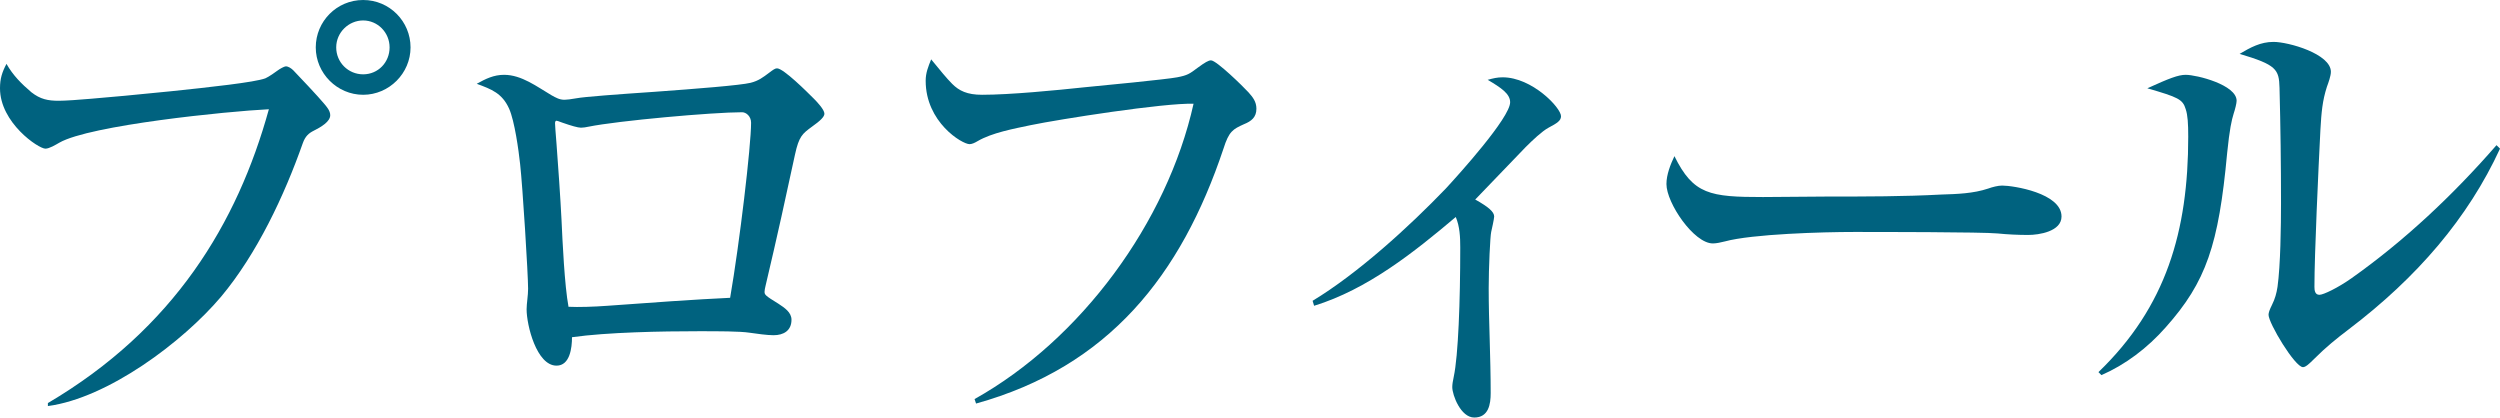
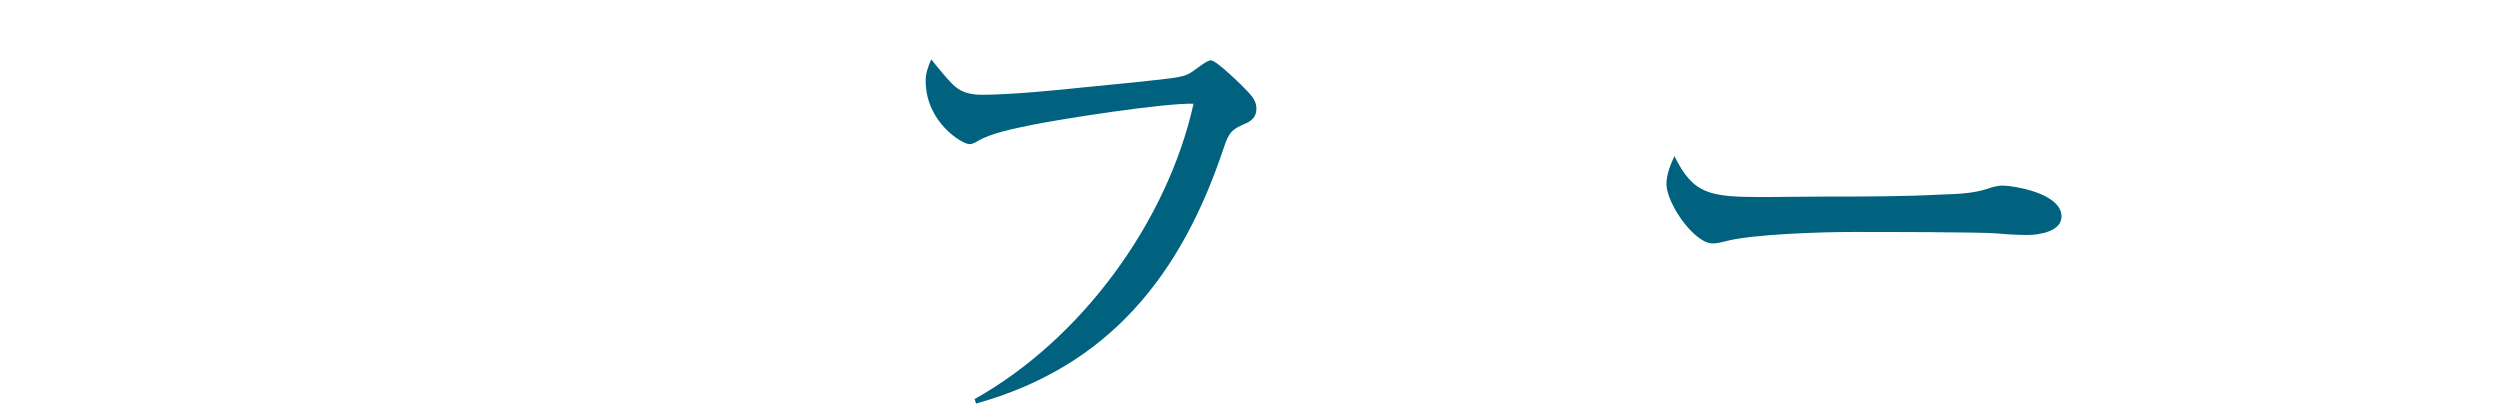
<svg xmlns="http://www.w3.org/2000/svg" id="_レイヤー_2" data-name="レイヤー_2" viewBox="0 0 150.35 25.11">
  <defs>
    <style>
      .cls-1 {
        fill: #00627f;
      }
    </style>
  </defs>
  <g id="_レイヤー_2-2" data-name="レイヤー_2">
    <g>
-       <path class="cls-1" d="M1.89,5.55c.54.42.99.51,1.65.51.36,0,1.26-.06,1.92-.12,1.11-.09,2.73-.24,4.8-.45,2.31-.24,5.07-.54,5.7-.78.21-.09.63-.39.75-.48.12-.09.39-.24.48-.24.15,0,.33.12.45.24.21.21,1.59,1.68,1.83,1.98.18.21.39.45.39.72,0,.39-.57.72-.99.93-.3.15-.51.33-.66.75-1.11,3.15-2.76,6.66-4.92,9.24-2.31,2.73-6.81,6.09-10.41,6.57v-.18c7.59-4.47,11.4-10.83,13.29-17.67-2.49.12-10.77.96-12.6,2.01-.21.12-.6.36-.84.36-.42,0-2.73-1.56-2.73-3.63,0-.57.12-.96.39-1.47.39.69.9,1.2,1.5,1.71ZM24.69,2.85c0,1.56-1.29,2.85-2.85,2.85s-2.85-1.29-2.85-2.85,1.26-2.85,2.85-2.85,2.85,1.29,2.85,2.85ZM20.22,2.85c0,.9.72,1.62,1.62,1.62s1.59-.72,1.59-1.62-.72-1.62-1.59-1.62-1.62.72-1.62,1.62Z" />
-       <path class="cls-1" d="M30.32,4.5c1.05,0,1.98.72,2.85,1.23.27.15.48.27.78.27.12,0,.39-.03.72-.09.45-.09,2.52-.24,4.71-.39,2.49-.18,5.16-.39,5.76-.54.48-.12.75-.33,1.11-.6.24-.18.36-.27.48-.27.39,0,1.8,1.41,2.22,1.83.21.21.63.66.63.9,0,.18-.24.42-.75.78-.57.42-.78.57-1.02,1.68-.51,2.37-1.08,4.98-1.77,7.89-.03.12-.06.27-.06.36,0,.18.06.24.84.72.36.24.78.51.78.96,0,.66-.48.93-1.08.93-.39,0-1.02-.09-1.44-.15-.57-.09-1.89-.09-3.06-.09-2.22,0-5.49.06-7.62.36,0,.63-.12,1.71-.93,1.71-1.2,0-1.8-2.43-1.8-3.39,0-.33.09-.84.09-1.23,0-.87-.33-6.18-.48-7.5-.09-.84-.33-2.58-.66-3.33-.42-.93-1.05-1.17-1.95-1.5.54-.3,1.02-.54,1.65-.54ZM45.17,7.38c0-.39-.3-.63-.54-.63-1.77,0-7.47.51-9.24.87-.12.03-.33.06-.45.06-.18,0-.6-.12-1.11-.3-.24-.09-.33-.12-.36-.12-.06,0-.09.06-.09.15,0,.12.03.51.09,1.26.09,1.14.24,3.36.3,4.56.06,1.29.18,3.93.42,5.22.6.03,1.53,0,2.34-.06,2.43-.18,5.4-.39,7.38-.48.57-3.3,1.26-9.12,1.26-10.53Z" />
      <path class="cls-1" d="M57.26,5.04c.42.42.9.66,1.8.66,1.68,0,4.47-.27,6.15-.45.96-.09,4.98-.48,5.58-.6.63-.12.75-.21,1.23-.57.45-.33.66-.45.81-.45.33,0,1.95,1.59,2.25,1.92.27.3.48.57.48.99,0,.51-.3.75-.75.93-.66.3-.9.42-1.23,1.47-2.55,7.62-6.9,13.11-14.88,15.33l-.09-.27c6.39-3.57,11.58-10.62,13.17-17.76-1.77-.06-8.07.93-9.81,1.29-.99.21-2.31.45-3.18.96-.15.09-.33.18-.48.18-.45,0-2.64-1.32-2.64-3.81,0-.48.15-.84.33-1.29.54.66.93,1.14,1.26,1.47Z" />
-       <path class="cls-1" d="M89.86,13.02c0,.12-.15.81-.18.93-.06.24-.15,2.16-.15,3.39,0,1.02.03,2.04.06,3.06.03,1.08.06,2.16.06,3.24,0,.66-.12,1.47-.99,1.47-.81,0-1.32-1.35-1.32-1.83,0-.15.03-.36.09-.63.27-1.26.39-4.53.39-7.77,0-.63-.03-1.26-.27-1.83-2.52,2.13-5.31,4.35-8.52,5.34l-.09-.3c2.73-1.65,5.79-4.44,8.01-6.75.75-.81,3.87-4.26,3.87-5.19,0-.51-.54-.87-1.35-1.35.33-.09.57-.15.9-.15,1.77,0,3.51,1.83,3.51,2.34,0,.27-.24.42-.75.69-.39.21-.96.75-1.38,1.17-1.02,1.05-1.98,2.07-3.03,3.15.81.45,1.14.75,1.14,1.02Z" />
-       <path class="cls-1" d="M106.04,11.85c1.29,0,2.61-.03,3.9-.03,2.28,0,4.56,0,6.81-.12.96-.03,1.92-.06,2.82-.36.24-.09.6-.18.84-.18.66,0,3.57.45,3.57,1.86,0,.9-1.35,1.11-2.01,1.11-.6,0-1.23-.03-1.83-.09-.87-.09-7.35-.09-8.64-.09-1.86,0-6.12.12-7.77.57-.24.06-.51.12-.72.12-1.14,0-2.79-2.43-2.79-3.57,0-.57.24-1.17.48-1.68,1.14,2.31,2.13,2.46,5.34,2.46Z" />
-       <path class="cls-1" d="M131.45,4.5c.66,0,3.06.6,3.06,1.56,0,.15-.09.51-.18.78-.12.39-.24.9-.39,2.37-.51,5.52-1.26,7.74-3.69,10.47-1.11,1.26-2.43,2.25-3.87,2.88l-.18-.18c4.08-3.93,5.4-8.49,5.4-14.16,0-.78-.03-1.29-.15-1.65-.18-.6-.45-.72-2.31-1.26,1.32-.6,1.86-.81,2.31-.81ZM136.73,2.52c.9,0,3.45.72,3.45,1.8,0,.24-.15.66-.24.9-.27.84-.33,1.53-.39,2.58-.12,2.34-.36,7.5-.36,9.45,0,.21.03.48.3.48.24,0,1.11-.42,1.92-.99,3.18-2.25,6.09-4.98,8.73-8.01l.21.21c-1.92,4.17-4.98,7.74-9.09,10.86-.75.57-1.38,1.08-2.04,1.74-.39.39-.57.54-.72.54-.48,0-2.07-2.64-2.07-3.15,0-.12.06-.3.21-.6.18-.36.27-.69.33-1.08.18-1.29.21-3.69.21-5.04,0-2.34-.03-4.62-.09-6.93-.03-1.11-.18-1.38-2.4-2.04.66-.39,1.26-.72,2.04-.72Z" />
+       <path class="cls-1" d="M106.04,11.85c1.29,0,2.61-.03,3.9-.03,2.28,0,4.56,0,6.81-.12.96-.03,1.92-.06,2.82-.36.24-.09.6-.18.84-.18.66,0,3.57.45,3.57,1.86,0,.9-1.35,1.11-2.01,1.11-.6,0-1.23-.03-1.83-.09-.87-.09-7.35-.09-8.64-.09-1.86,0-6.12.12-7.77.57-.24.06-.51.12-.72.12-1.14,0-2.79-2.43-2.79-3.57,0-.57.24-1.17.48-1.68,1.14,2.31,2.13,2.46,5.34,2.46" />
    </g>
  </g>
</svg>